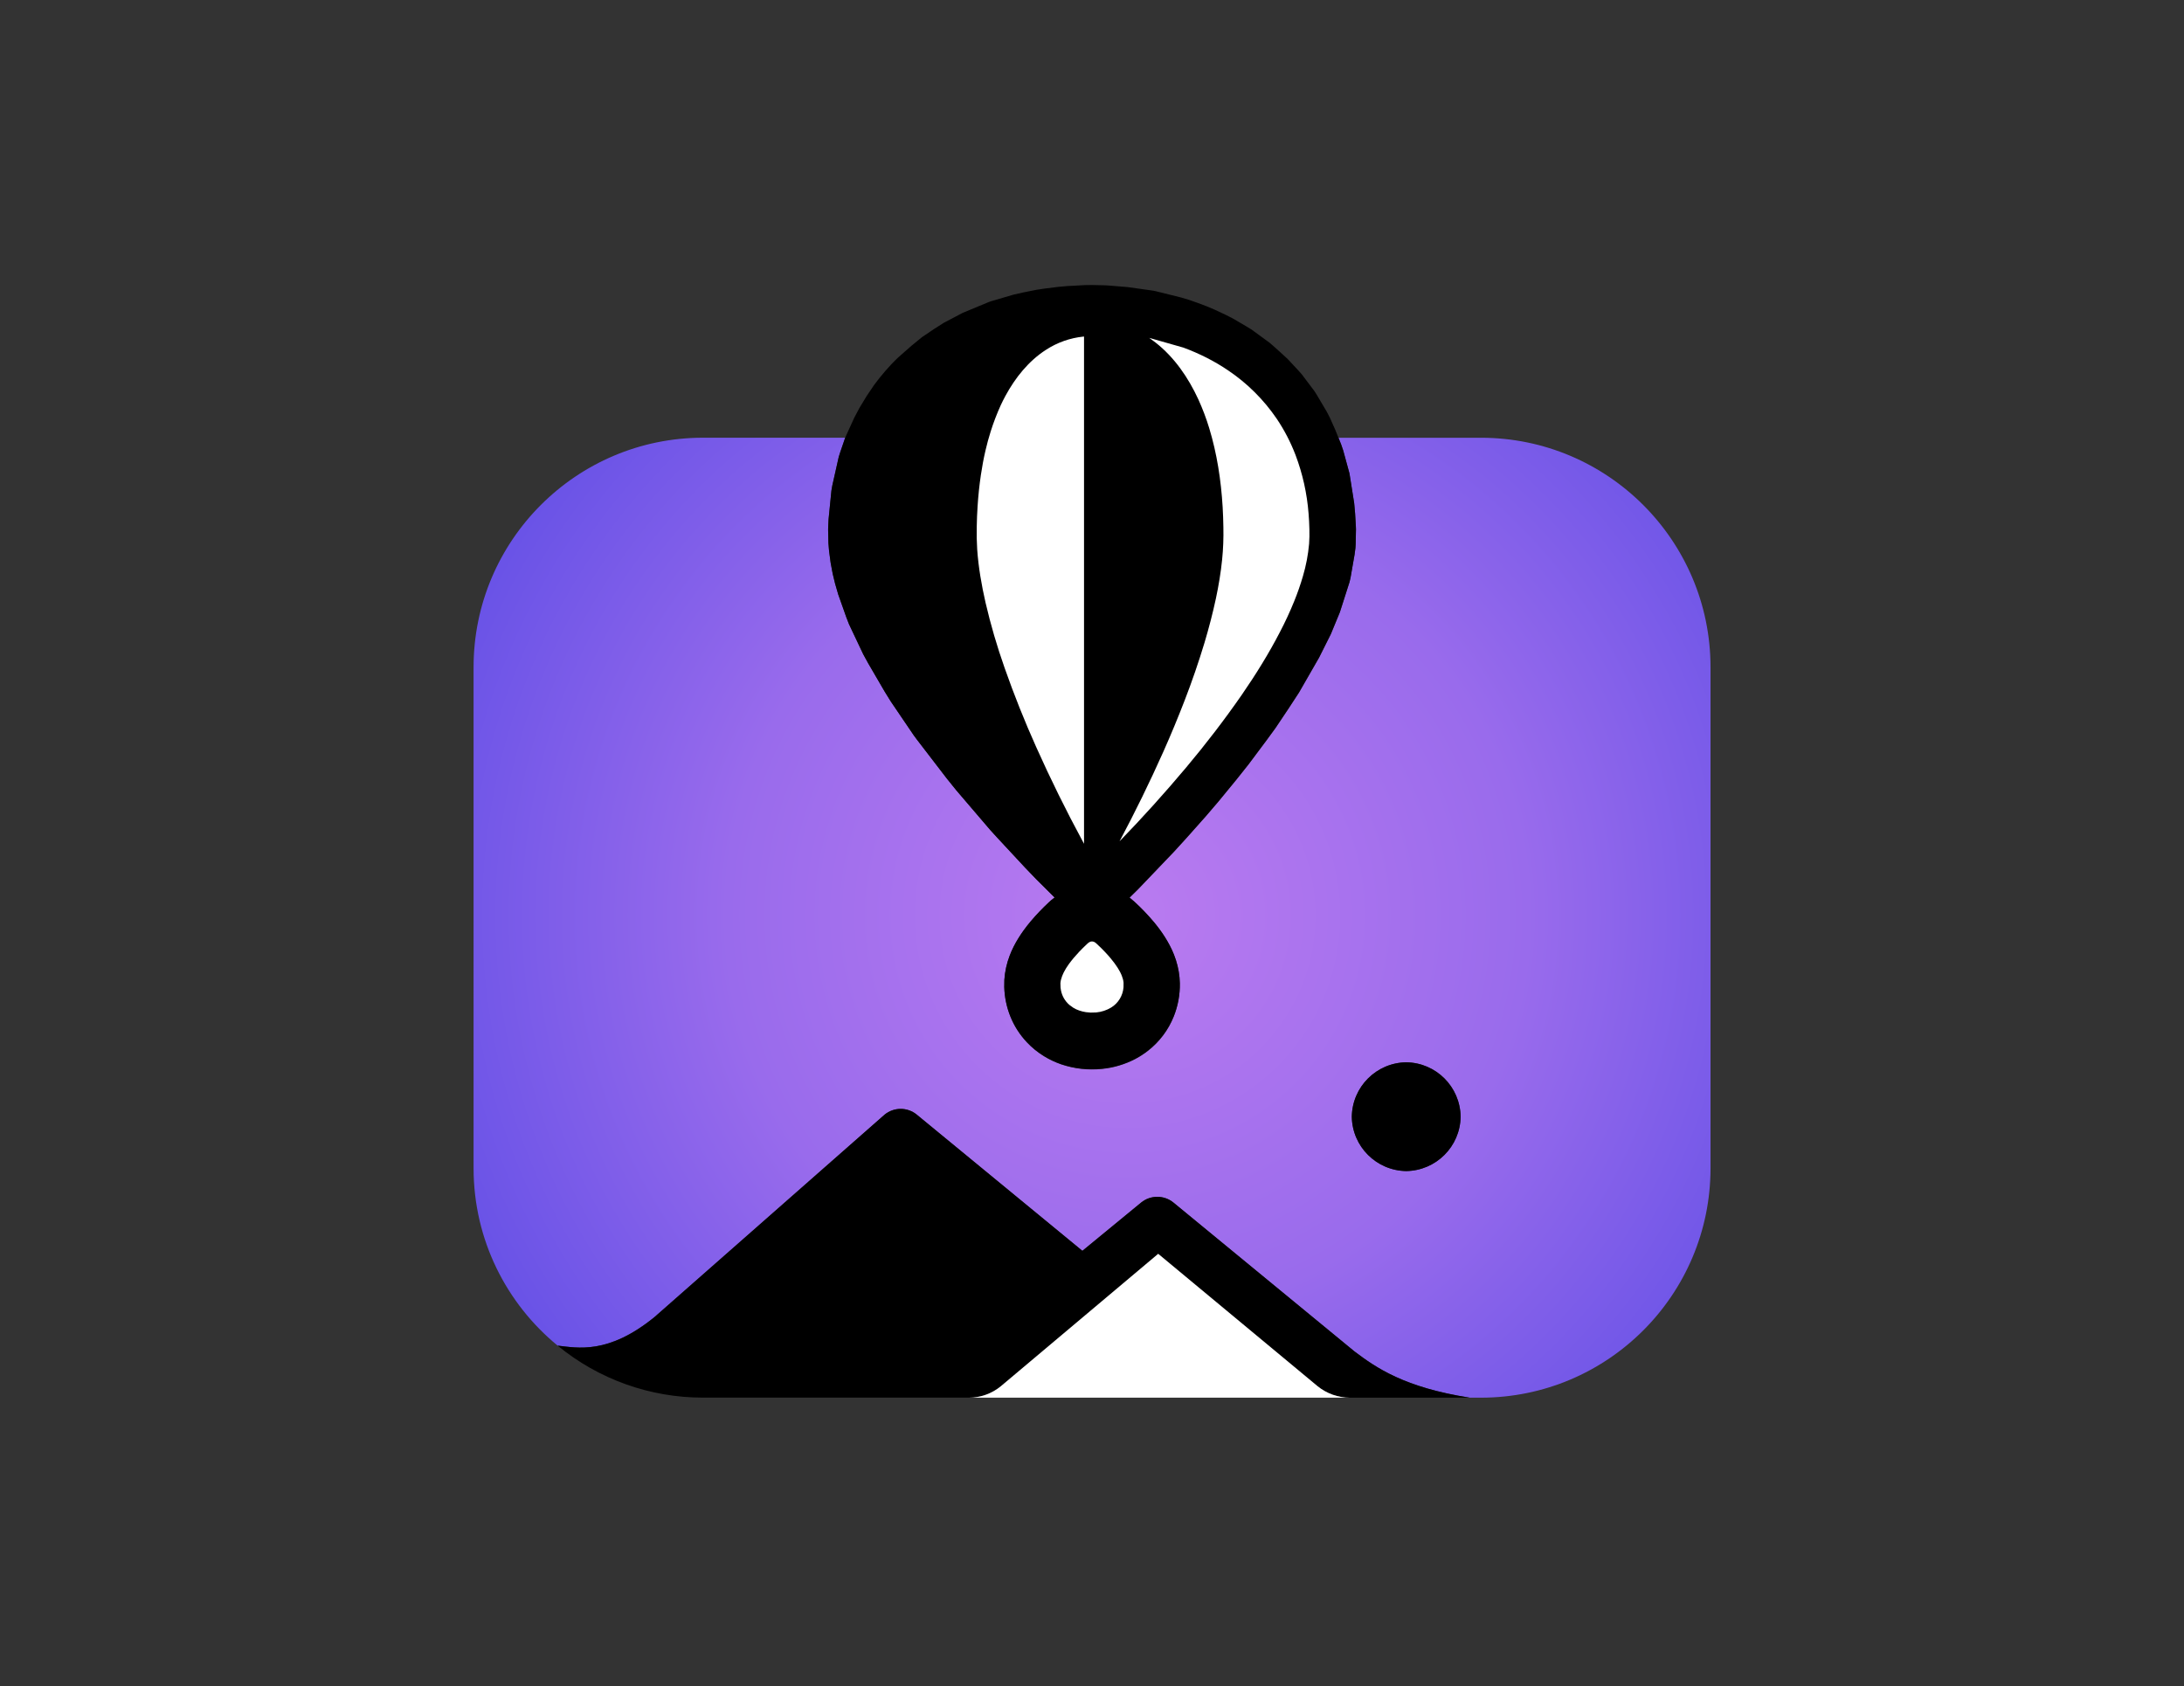
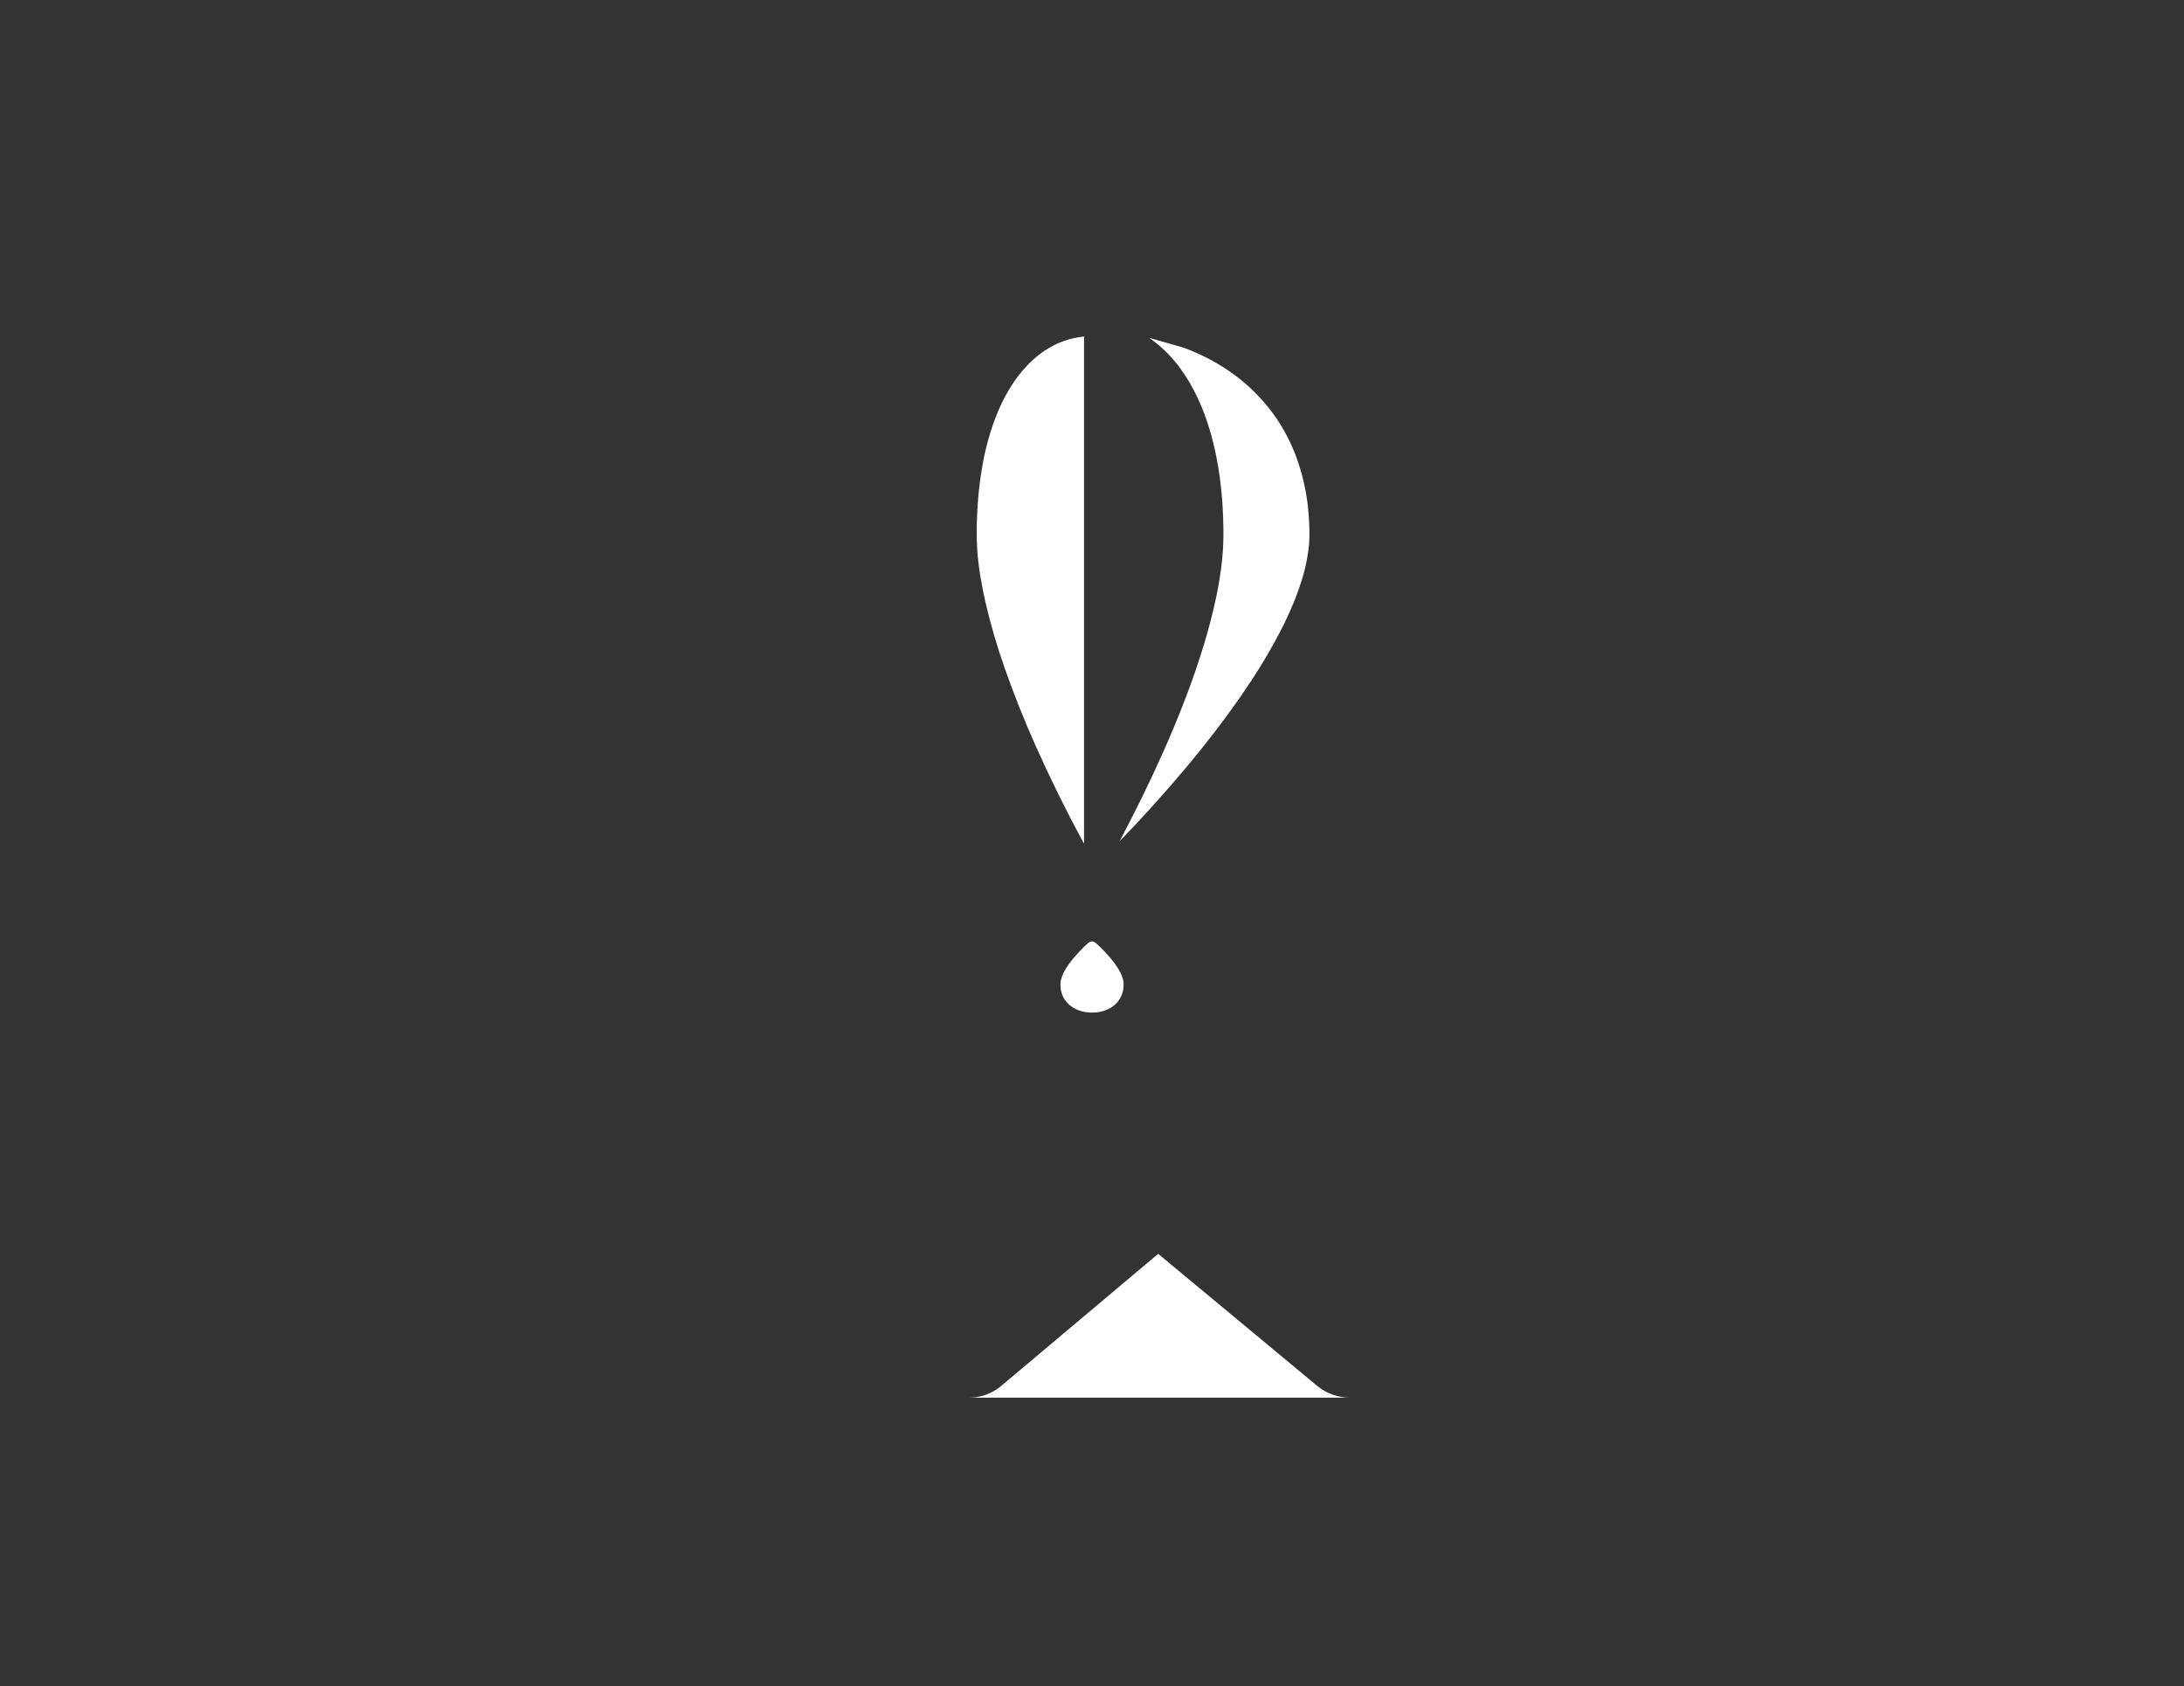
<svg xmlns="http://www.w3.org/2000/svg" version="1.0" id="katman_1" x="0px" y="0px" viewBox="0 0 452 349" style="enable-background:new 0 0 452 349;" xml:space="preserve">
  <rect x="0" y="0" width="452" height="349" fill="#333333" stroke="none" />
  <style type="text/css"> .st0{fill:url(#SVGID_1_);} .st1{fill:#FFFFFF;} </style>
  <g>
    <radialGradient id="SVGID_1_" cx="-366.118" cy="593.859" r="0.933" gradientTransform="matrix(198.666 0 0 -198.666 72969 118168.398)" gradientUnits="userSpaceOnUse">
      <stop offset="0" style="stop-color:#BA7BF0" />
      <stop offset="0.45" style="stop-color:#996BEC" />
      <stop offset="1" style="stop-color:#5046E4" />
    </radialGradient>
-     <path class="st0" d="M277.02,90.6h29.48c26.22,0,47.51,21.29,47.51,47.51v103.65c0,26.22-21.29,47.51-47.51,47.51h-2.32 c-13.49-2.11-19.35-6.16-23.87-9.58l-37.48-30.82c-1.93-1.56-4.7-1.56-6.64,0l-12.18,10.01l-34.29-28.2c-1.93-1.57-4.7-1.57-6.63,0 l-47.64,41.91c-9.59,7.8-15.93,6.36-20.04,5.91c-10.62-8.72-17.4-21.94-17.4-36.74V138.1c0-26.22,21.29-47.51,47.51-47.51h29.41 l-0.05,0.12l-0.99,2.89l-0.31,0.99l-1.33,5.92l-0.18,1.04l-0.59,5.93l-0.08,1.63l-0.01,0.57l0.06,2.72l0.13,1.59l0.33,2.49 l0.42,2.24l0.5,2.07l0.65,2.24l1.68,4.74l0.55,1.42l2.93,6.19l1.04,1.9l3.39,5.82l1.3,2.1l4.73,6.97l0.68,0.92l6.15,8.01l1.99,2.47 l7.03,8.22l1.44,1.58l5.79,6.23l2.29,2.38l3.79,3.77l-0.76,0.64l-0.47,0.43c-1.29,1.2-2.51,2.48-3.65,3.82 c-0.55,0.65-1.07,1.32-1.57,2.01c-0.76,1.05-1.44,2.16-2.03,3.32c-0.3,0.6-0.57,1.21-0.81,1.84c-0.62,1.6-0.99,3.29-1.1,5.01 l-0.02,1.48c0.05,2.09,0.48,4.15,1.26,6.09c0.79,1.97,1.94,3.77,3.39,5.31c1.05,1.12,2.25,2.1,3.57,2.91 c1.12,0.69,2.31,1.25,3.55,1.68c2.7,0.91,5.56,1.24,8.39,0.95h0.02c2.42-0.23,4.77-0.93,6.92-2.05c0.93-0.49,1.81-1.06,2.64-1.71 c2.38-1.85,4.22-4.3,5.33-7.09c0.87-2.18,1.3-4.51,1.26-6.85l-0.07-1.23c-0.16-1.62-0.54-3.21-1.15-4.72 c-0.26-0.66-0.56-1.3-0.89-1.93c-0.61-1.15-1.31-2.26-2.09-3.31c-0.36-0.48-0.72-0.95-1.1-1.41c-1.27-1.51-2.63-2.94-4.08-4.27 l-1.03-0.87l1.74-1.71l7.46-7.8l2.58-2.83l4.01-4.51l2.61-3.05l3.72-4.53l2.52-3.17l3.7-4.95l1.87-2.56l2.65-3.96l2.21-3.38 l4.16-7.24l2.38-4.75l0.07-0.15l1.82-4.41c0.02-0.06,0.04-0.12,0.06-0.17l1.96-6.12l0.21-0.89l0.85-4.87l0.17-1.32l0.05-0.81 l0.06-3.05l-0.02-0.57l-0.16-2.73l-0.19-2.12l-0.97-6.11c-0.02-0.08-0.03-0.16-0.06-0.24L278,93.25l-0.43-1.26L277.02,90.6 L277.02,90.6z M291.03,219.86c-6.18,0.09-11.17,5.08-11.26,11.26c0.09,6.18,5.08,11.16,11.26,11.25 c6.18-0.09,11.17-5.07,11.26-11.25C302.2,224.93,297.21,219.94,291.03,219.86L291.03,219.86z" />
-     <path d="M200.63,289.26h-55.12c-10.98,0.01-21.62-3.79-30.1-10.76c4.11,0.45,10.45,1.89,20.04-5.91l47.64-41.91 c1.93-1.57,4.7-1.57,6.63,0l34.29,28.2l12.18-10.01c1.93-1.56,4.7-1.56,6.64,0l37.48,30.82c4.52,3.42,10.37,7.47,23.87,9.58h-24.93 c-2.2-0.03-4.34-0.74-6.12-2.04l-0.44-0.34L239.7,259.5l-32.55,27.39C205.31,288.4,203.01,289.24,200.63,289.26z M291.03,219.86 c-6.18,0.09-11.17,5.08-11.26,11.26c0.09,6.18,5.08,11.16,11.26,11.25c6.18-0.09,11.17-5.07,11.26-11.25 C302.2,224.93,297.21,219.94,291.03,219.86L291.03,219.86z M218.26,185.75l-3.79-3.77l-2.29-2.38l-5.79-6.23l-1.44-1.58l-7.03-8.22 l-1.99-2.47l-6.15-8.01l-0.68-0.92l-4.73-6.97l-1.3-2.1l-3.39-5.82l-1.04-1.9l-2.93-6.19l-0.55-1.42l-1.68-4.74l-0.65-2.24 l-0.5-2.07l-0.42-2.24l-0.33-2.49l-0.13-1.59l-0.06-2.72l0.01-0.57l0.08-1.63l0.59-5.93l0.18-1.04l1.33-5.92l0.31-0.99l0.99-2.89 l0.32-0.75l1.58-3.47l1.09-2.06l1.52-2.51l1.52-2.24l1.08-1.42l1.25-1.5l1.37-1.51l1.18-1.18l2.86-2.52l2.09-1.71 c0.05-0.04,0.1-0.08,0.16-0.12l2.48-1.67l1.97-1.25l3.74-1.97c0.06-0.03,0.12-0.06,0.18-0.09l5.3-2.2l0.49-0.18l4.71-1.38 l1.99-0.45l2.69-0.54l1.78-0.27l2.73-0.34l1.86-0.17l3.7-0.2l1.45-0.02l2.75,0.06l0.71,0.04l3.98,0.33l5.26,0.74l0.61,0.13 l5.2,1.29l1.53,0.46l1.7,0.59l2.07,0.78l1.63,0.69l2.4,1.13l1.51,0.78l2.72,1.6l1.01,0.62l3.71,2.71l1.06,0.92l2.58,2.35l0.13,0.13 l2.19,2.35l0.75,0.85l2.57,3.42l0.52,0.82l2.04,3.45l0.61,1.18l1.15,2.57l1.2,3l0.43,1.26l1.24,4.52c0.02,0.08,0.04,0.16,0.06,0.24 l0.97,6.11l0.19,2.12l0.16,2.73l0.02,0.57l-0.06,3.05l-0.05,0.81l-0.17,1.32l-0.85,4.87l-0.21,0.89l-1.96,6.12 c-0.02,0.06-0.04,0.12-0.06,0.17l-1.82,4.41l-0.07,0.15l-2.38,4.75l-4.16,7.24l-2.21,3.38l-2.65,3.96l-1.87,2.56l-3.7,4.95 l-2.52,3.17l-3.72,4.53l-2.61,3.05l-4.01,4.51l-2.58,2.83l-7.46,7.8l-1.74,1.71l1.03,0.87c1.45,1.33,2.81,2.76,4.08,4.27 c0.38,0.46,0.75,0.93,1.1,1.41c0.78,1.05,1.48,2.16,2.09,3.31c0.33,0.62,0.63,1.27,0.89,1.93c0.6,1.51,1,3.11,1.15,4.72l0.07,1.23 c0.04,2.35-0.39,4.68-1.26,6.85c-1.12,2.79-2.96,5.24-5.33,7.09c-0.83,0.65-1.71,1.22-2.64,1.71c-2.15,1.12-4.5,1.82-6.92,2.05H228 c-2.83,0.29-5.7-0.04-8.39-0.95c-1.24-0.43-2.43-0.99-3.55-1.68c-1.31-0.8-2.52-1.78-3.57-2.91c-1.45-1.54-2.6-3.34-3.39-5.31 c-0.78-1.94-1.2-4-1.26-6.09l0.02-1.48c0.11-1.72,0.48-3.4,1.1-5.01c0.24-0.63,0.51-1.24,0.81-1.84c0.59-1.16,1.27-2.26,2.03-3.32 c0.5-0.69,1.02-1.36,1.57-2.01c1.14-1.34,2.37-2.62,3.65-3.82l0.47-0.43L218.26,185.75L218.26,185.75z" />
    <path class="st1" d="M239.7,259.5l32.98,27.39c1.88,1.53,4.24,2.37,6.67,2.38h-78.83c2.42,0,4.76-0.84,6.63-2.38L239.7,259.5z M226.16,194.86l0.3,0.09c0.1,0.05,0.18,0.12,0.27,0.17l0.25,0.22c0.62,0.57,1.22,1.16,1.79,1.77c0.41,0.43,0.8,0.88,1.18,1.34 c0.48,0.58,0.94,1.19,1.35,1.83c0.18,0.28,0.34,0.56,0.5,0.86c0.13,0.26,0.26,0.52,0.36,0.79c0.19,0.47,0.33,0.96,0.37,1.46 l-0.01,0.94c-0.13,1.72-1.07,3.28-2.55,4.19c-0.94,0.57-2,0.92-3.1,1.02l-1.16,0.03l-0.98-0.09c-0.46-0.07-0.91-0.18-1.35-0.33 c-0.45-0.15-0.88-0.35-1.28-0.6l-0.77-0.56c-0.9-0.77-1.52-1.83-1.75-2.99c-0.04-0.2-0.07-0.39-0.09-0.59l-0.03-0.9 c0.02-0.24,0.05-0.48,0.11-0.72c0.13-0.52,0.33-1.03,0.57-1.52c0.31-0.61,0.67-1.19,1.07-1.74c0.66-0.9,1.38-1.75,2.15-2.56 c0.5-0.52,1-1.03,1.53-1.52l0.38-0.34c0.26-0.17,0.27-0.17,0.56-0.26H226.16L226.16,194.86z M224.23,69.66l0.12-0.01v104.98 l-0.26-0.48c-3.46-6.39-6.67-12.91-9.64-19.54c-2.41-5.37-4.59-10.83-6.54-16.39c-1.56-4.42-2.88-8.93-3.94-13.49 c-0.83-3.63-1.47-7.31-1.73-11.02c-0.1-1.59-0.13-3.18-0.09-4.76c0.02-1.38,0.08-2.77,0.17-4.15c0.14-2.17,0.36-4.34,0.68-6.49 c0.25-1.69,0.56-3.38,0.95-5.05c0.31-1.33,0.66-2.64,1.07-3.93c0.59-1.87,1.29-3.7,2.1-5.48c0.3-0.64,0.62-1.28,0.96-1.91 c2.03-3.75,4.78-7.21,8.38-9.53C218.79,70.89,221.46,69.94,224.23,69.66L224.23,69.66z M237.85,69.93l7.06,2.01 c3.27,1.21,6.42,2.78,9.31,4.75c3.94,2.66,7.34,6.05,10.02,9.99c1.57,2.33,2.87,4.85,3.88,7.48c1.47,3.89,2.38,7.96,2.7,12.11 c0.09,1.09,0.15,2.17,0.17,3.26c0.02,1.01,0.02,2.02-0.06,3.03c-0.2,2.26-0.63,4.5-1.27,6.67c-0.52,1.78-1.13,3.53-1.83,5.25 c-0.87,2.14-1.84,4.23-2.91,6.28c-2.35,4.55-5.06,8.9-7.96,13.1c-3.59,5.17-7.43,10.17-11.48,14.99c-4.41,5.25-9,10.35-13.78,15.27 c3.24-6.08,6.26-12.26,9.07-18.55c1.56-3.5,3.03-7.05,4.41-10.62c1.52-3.93,2.89-7.91,4.11-11.95c0.9-3.02,1.7-6.07,2.36-9.16 c0.56-2.65,1.01-5.32,1.28-8.01c0.23-2.24,0.31-4.5,0.26-6.75c-0.02-1.38-0.07-2.76-0.15-4.13c-0.33-5.54-1.17-11.06-2.79-16.37 c-0.61-2.01-1.36-3.98-2.23-5.9c-2.07-4.5-4.95-8.71-8.86-11.78L237.85,69.93L237.85,69.93z" />
  </g>
</svg>